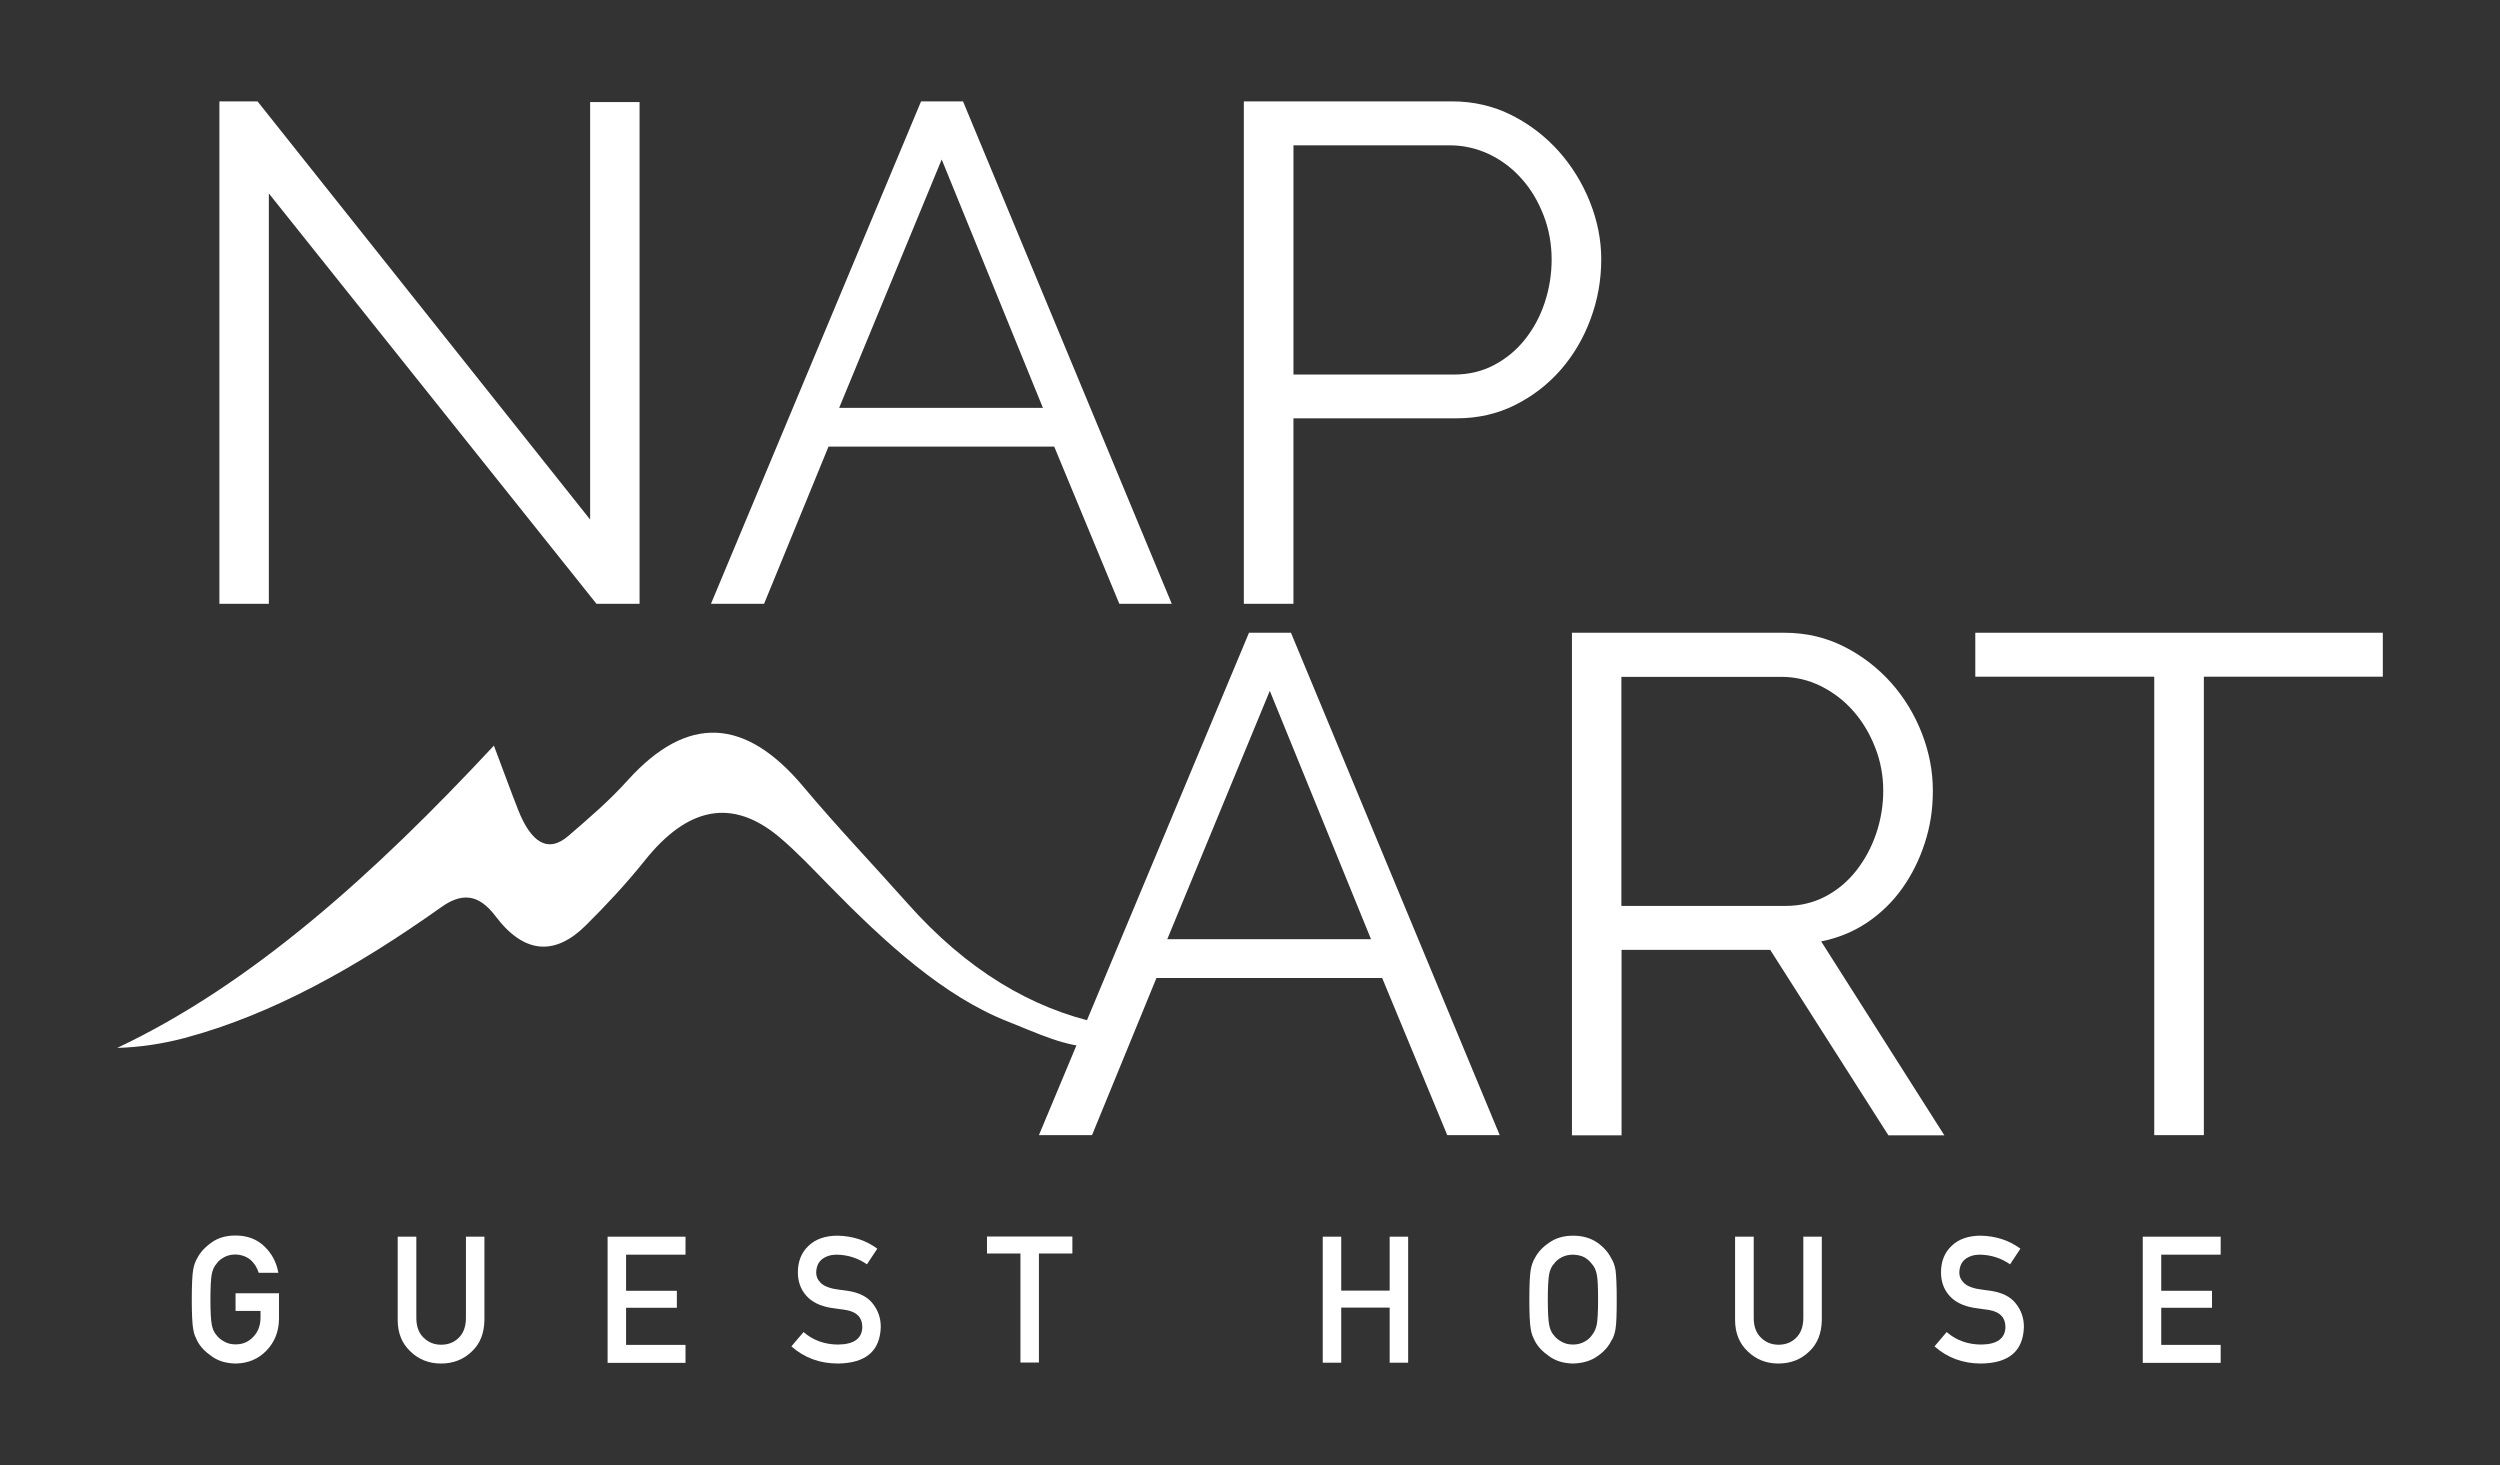
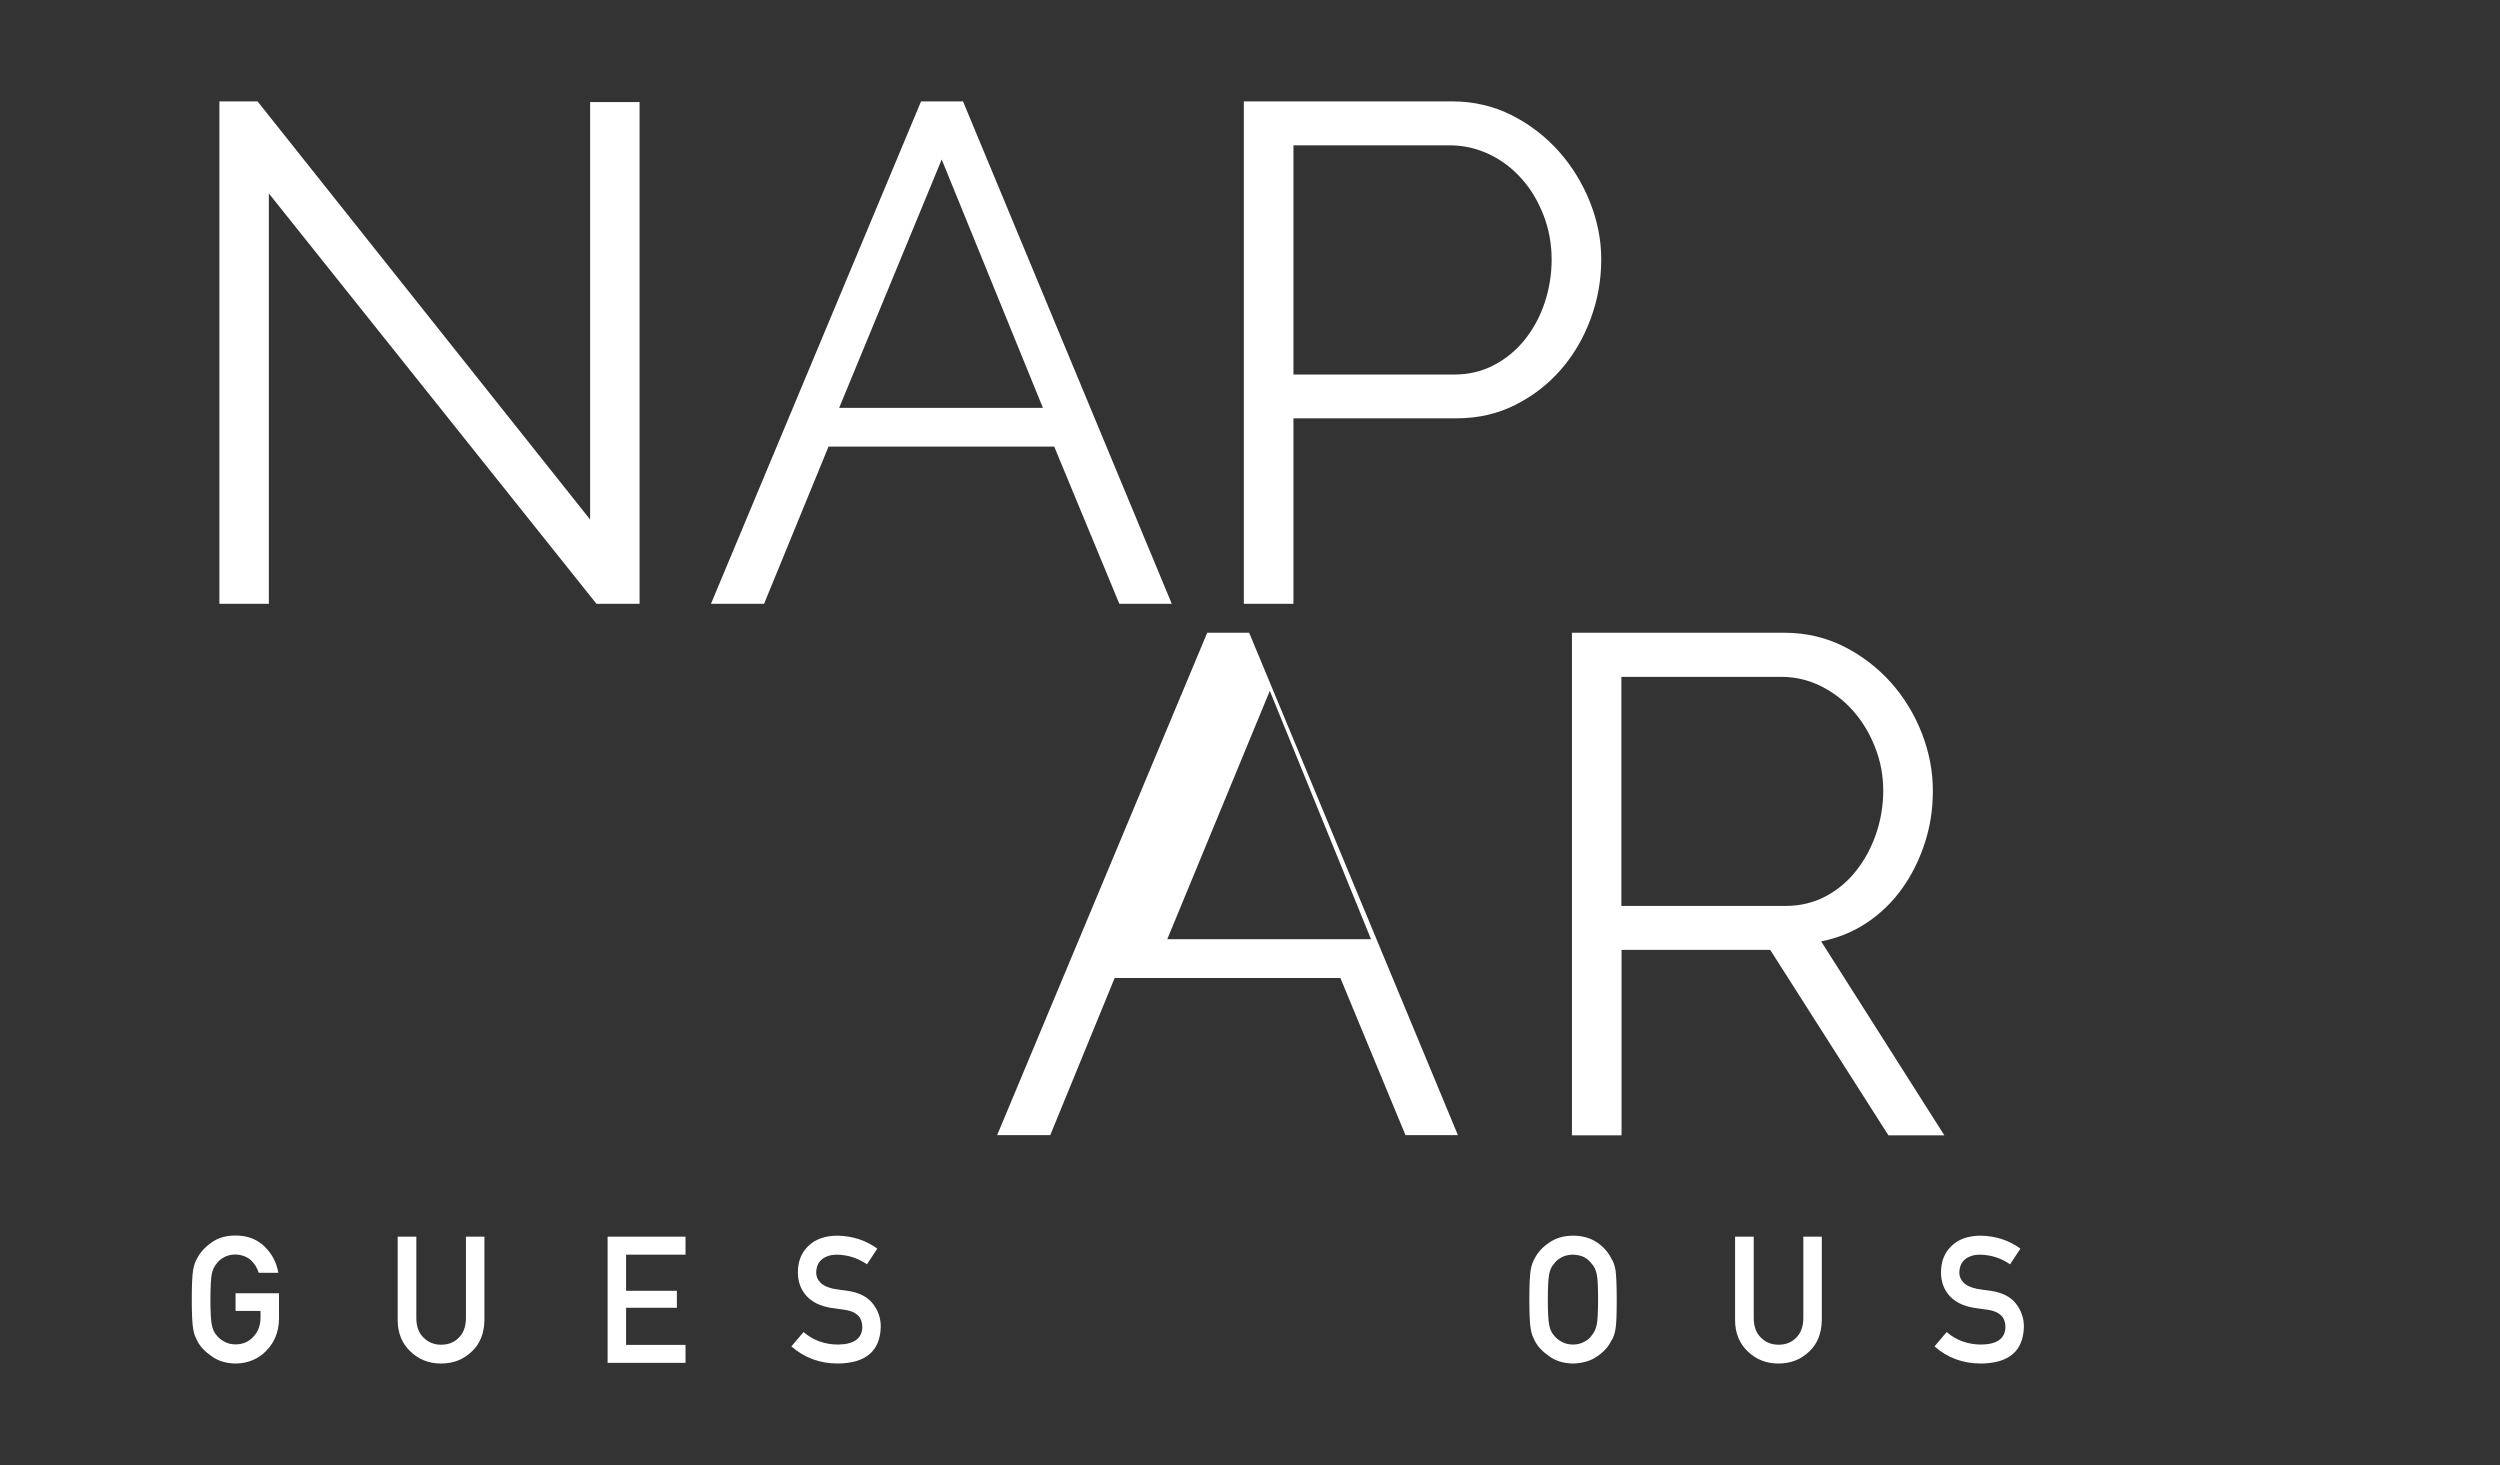
<svg xmlns="http://www.w3.org/2000/svg" id="Livello_1" data-name="Livello 1" viewBox="0 0 150.18 88.01">
  <rect x="0" y="0" width="150.18" height="88.01" fill="#333333" stroke="none" />
  <defs>
    <style>      .cls-1 {        fill: #fff;        stroke-width: 0px;      }    </style>
  </defs>
-   <path class="cls-1" d="M66.1,61.48c-4.15-.9-8.03-3.21-11.59-7.22-2.08-2.34-4.2-4.56-6.24-6.99-3.49-4.17-6.97-4.37-10.56-.4-1.13,1.26-2.35,2.29-3.55,3.33-1.25,1.09-2.26.4-3.03-1.54-.48-1.22-.93-2.47-1.46-3.87-7.18,7.71-14.54,14.34-22.63,18.16,1.37-.04,2.7-.24,4.03-.59,5.34-1.42,10.44-4.32,15.43-7.86,1.18-.84,2.21-.87,3.27.54,1.71,2.27,3.57,2.39,5.42.55,1.21-1.2,2.4-2.47,3.53-3.88,2.57-3.23,5.26-3.81,8.11-1.41,1.01.85,1.97,1.87,2.94,2.86,3.42,3.49,6.92,6.7,10.81,8.22,1.71.67,3.44,1.54,5.27,1.53.03-.49.11-.97.26-1.43Z" />
  <g>
    <path class="cls-1" d="M16.15,11.62v24.65h-2.97V6.09h2.29l19.98,25.12V6.13h2.97v30.14h-2.59L16.15,11.62Z" />
    <path class="cls-1" d="M55.34,6.09h2.51l12.54,30.18h-3.15l-3.91-9.44h-13.56l-3.87,9.44h-3.19l12.62-30.18ZM62.65,24.5l-6.08-14.92-6.16,14.92h12.24Z" />
    <path class="cls-1" d="M74.72,36.27V6.09h12.5c1.3,0,2.5.28,3.59.83,1.09.55,2.03,1.28,2.83,2.17.79.89,1.42,1.91,1.87,3.04.45,1.13.68,2.28.68,3.44,0,1.25-.21,2.44-.64,3.59-.42,1.15-1.02,2.16-1.78,3.04-.77.88-1.68,1.59-2.74,2.12-1.06.54-2.25.81-3.55.81h-9.78v11.14h-2.98ZM77.7,22.5h9.65c.88,0,1.68-.19,2.4-.57.72-.38,1.34-.89,1.85-1.53.51-.64.91-1.37,1.19-2.21.28-.84.42-1.71.42-2.61s-.16-1.82-.49-2.66c-.33-.84-.76-1.57-1.32-2.19-.55-.62-1.2-1.11-1.95-1.47-.75-.35-1.54-.53-2.36-.53h-9.39v13.77Z" />
  </g>
  <g>
-     <path class="cls-1" d="M75.04,38.01h2.51l12.54,30.18h-3.15l-3.91-9.44h-13.56l-3.87,9.44h-3.19l12.62-30.18ZM82.36,56.42l-6.08-14.92-6.16,14.92h12.24Z" />
+     <path class="cls-1" d="M75.04,38.01l12.54,30.18h-3.15l-3.91-9.44h-13.56l-3.87,9.44h-3.19l12.62-30.18ZM82.36,56.42l-6.08-14.92-6.16,14.92h12.24Z" />
    <path class="cls-1" d="M94.43,68.19v-30.18h12.75c1.3,0,2.5.28,3.59.83,1.09.55,2.03,1.28,2.83,2.17.79.89,1.41,1.91,1.85,3.04.44,1.13.66,2.28.66,3.44s-.16,2.16-.49,3.17c-.33,1.01-.78,1.91-1.36,2.72s-1.28,1.49-2.1,2.04c-.82.55-1.74.93-2.76,1.13l7.4,11.65h-3.36l-7.1-11.14h-8.93v11.14h-2.98ZM97.4,54.42h9.86c.88,0,1.68-.19,2.4-.57.72-.38,1.34-.9,1.85-1.55s.91-1.39,1.19-2.21c.28-.82.43-1.69.43-2.59s-.16-1.78-.49-2.61c-.33-.84-.77-1.57-1.32-2.19-.55-.62-1.2-1.12-1.95-1.49-.75-.37-1.54-.55-2.36-.55h-9.61v13.77Z" />
-     <path class="cls-1" d="M143.14,40.65h-10.75v27.54h-2.98v-27.54h-10.75v-2.64h24.48v2.64Z" />
  </g>
  <g>
    <path class="cls-1" d="M14.15,77.69h2.61v1.54c-.01.76-.26,1.39-.75,1.9-.49.51-1.11.77-1.86.78-.58-.01-1.06-.16-1.44-.44-.39-.27-.68-.57-.86-.92-.05-.11-.1-.22-.15-.33-.04-.11-.07-.24-.1-.41-.05-.3-.08-.89-.08-1.75s.03-1.47.08-1.76c.05-.3.14-.54.25-.72.18-.35.46-.66.86-.94.38-.28.86-.42,1.44-.42.71,0,1.28.22,1.73.65.45.43.73.96.84,1.59h-1.18c-.09-.31-.26-.57-.49-.78-.25-.2-.55-.31-.91-.32-.26,0-.49.06-.67.16-.19.1-.35.23-.46.39-.14.16-.24.37-.29.63-.05.27-.08.78-.08,1.52s.03,1.25.08,1.51c.05.26.14.48.29.64.12.16.27.28.46.38.19.11.41.17.68.17.43,0,.79-.15,1.07-.46.28-.29.43-.68.43-1.15v-.4h-1.5v-1.08Z" />
    <path class="cls-1" d="M23.9,74.29h1.11v4.88c0,.52.15.91.43,1.18.28.28.63.43,1.06.43s.79-.14,1.07-.43c.27-.27.42-.66.42-1.18v-4.88h1.11v5c-.01.8-.26,1.43-.75,1.89-.49.48-1.11.73-1.86.73-.73,0-1.35-.25-1.84-.73-.5-.47-.76-1.1-.76-1.89v-5.01Z" />
    <path class="cls-1" d="M36.5,74.29h4.68v1.08h-3.57v2.17h3.05v1.02h-3.05v2.23h3.57v1.08h-4.68v-7.57Z" />
    <path class="cls-1" d="M48.27,80.02c.58.5,1.28.75,2.08.75.95-.01,1.44-.37,1.45-1.05,0-.56-.31-.9-.95-1.02-.3-.04-.62-.09-.97-.14-.63-.11-1.11-.35-1.44-.72-.34-.38-.51-.85-.51-1.4,0-.66.21-1.2.64-1.6.41-.4,1-.61,1.75-.61.91.02,1.7.28,2.38.78l-.62.94c-.55-.38-1.16-.57-1.82-.58-.34,0-.63.09-.86.26-.24.18-.36.46-.37.82,0,.22.08.42.25.59.16.18.43.3.79.38.2.04.48.07.83.12.69.1,1.2.35,1.52.76.33.41.49.88.49,1.41-.04,1.45-.9,2.18-2.57,2.2-1.09,0-2.02-.34-2.8-1.03l.73-.86Z" />
-     <path class="cls-1" d="M61.3,75.3h-2.01v-1.02h5.13v1.02h-2.01v6.55h-1.11v-6.55Z" />
-     <path class="cls-1" d="M83.48,78.55h-2.91v3.31h-1.11v-7.57h1.11v3.24h2.91v-3.24h1.11v7.57h-1.11v-3.31Z" />
    <path class="cls-1" d="M91.87,78.07c0-.88.03-1.47.08-1.77.05-.3.14-.54.25-.72.18-.35.46-.66.86-.93.38-.27.86-.42,1.44-.42.58,0,1.07.15,1.46.42.38.27.66.59.83.94.12.18.21.42.26.72.04.3.07.89.07,1.76s-.02,1.45-.07,1.75c-.05.3-.13.55-.26.73-.17.35-.45.66-.83.92-.39.28-.87.42-1.46.44-.58-.01-1.06-.16-1.44-.44-.39-.27-.68-.57-.86-.92-.05-.11-.1-.22-.15-.33-.04-.11-.07-.24-.1-.41-.05-.3-.08-.89-.08-1.75ZM92.98,78.07c0,.75.03,1.25.08,1.51.05.26.14.48.29.64.12.16.27.28.46.38.19.11.41.17.68.17s.49-.06.69-.17c.19-.1.33-.22.44-.38.14-.16.24-.38.3-.64.05-.26.08-.77.08-1.51s-.02-1.25-.08-1.52c-.05-.26-.15-.47-.3-.63-.11-.15-.26-.29-.44-.39-.19-.1-.42-.15-.69-.16-.26,0-.49.06-.68.16-.19.1-.35.23-.46.39-.15.16-.24.37-.29.63-.05.27-.08.78-.08,1.52Z" />
    <path class="cls-1" d="M104.24,74.29h1.11v4.88c0,.52.15.91.43,1.18.28.28.63.43,1.06.43s.79-.14,1.07-.43c.27-.27.42-.66.42-1.18v-4.88h1.11v5c-.01.8-.26,1.43-.75,1.89-.49.48-1.11.73-1.86.73-.73,0-1.35-.25-1.84-.73-.5-.47-.76-1.1-.76-1.89v-5.01Z" />
    <path class="cls-1" d="M116.94,80.02c.58.5,1.28.75,2.08.75.95-.01,1.44-.37,1.45-1.05,0-.56-.31-.9-.95-1.02-.3-.04-.62-.09-.97-.14-.63-.11-1.11-.35-1.44-.72-.34-.38-.51-.85-.51-1.4,0-.66.21-1.2.64-1.6.41-.4,1-.61,1.75-.61.91.02,1.7.28,2.38.78l-.62.94c-.55-.38-1.16-.57-1.82-.58-.34,0-.63.09-.86.26-.24.18-.36.46-.37.82,0,.22.08.42.25.59.16.18.43.3.79.38.2.04.48.07.83.12.69.1,1.2.35,1.52.76.33.41.49.88.49,1.41-.04,1.45-.9,2.18-2.57,2.2-1.09,0-2.02-.34-2.8-1.03l.73-.86Z" />
-     <path class="cls-1" d="M128.72,74.29h4.68v1.08h-3.57v2.17h3.05v1.02h-3.05v2.23h3.57v1.08h-4.68v-7.57Z" />
  </g>
</svg>